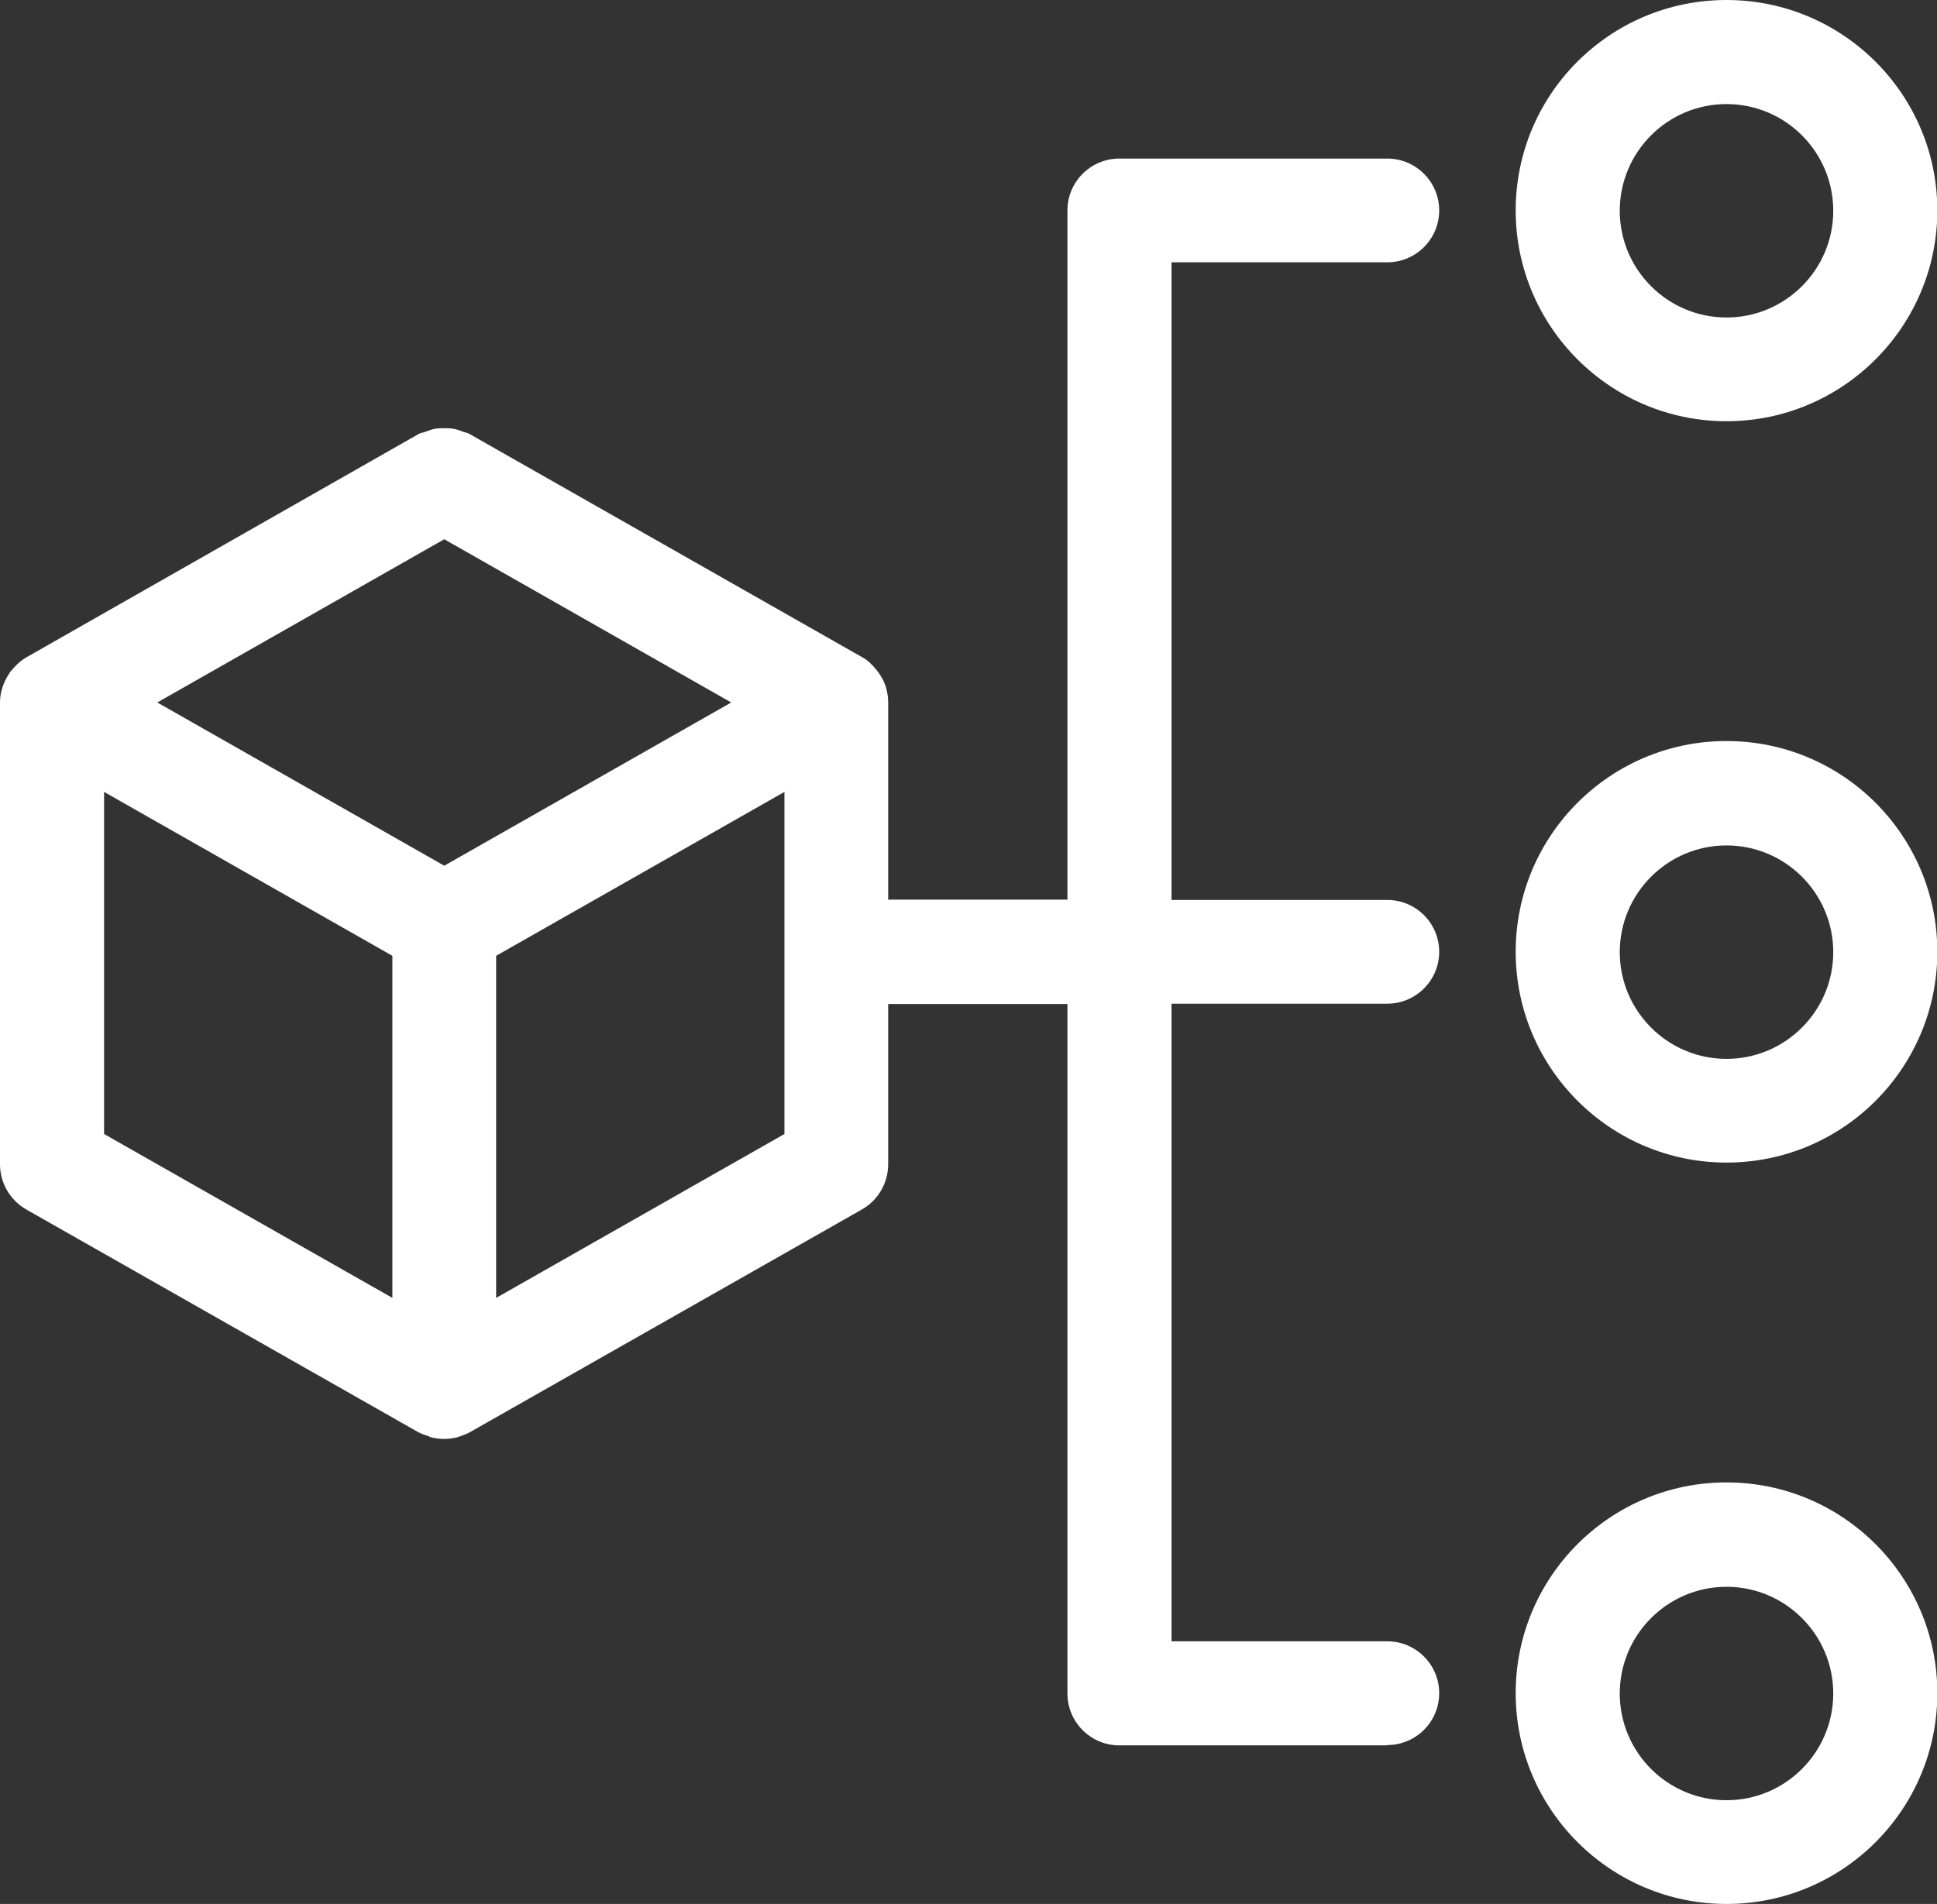
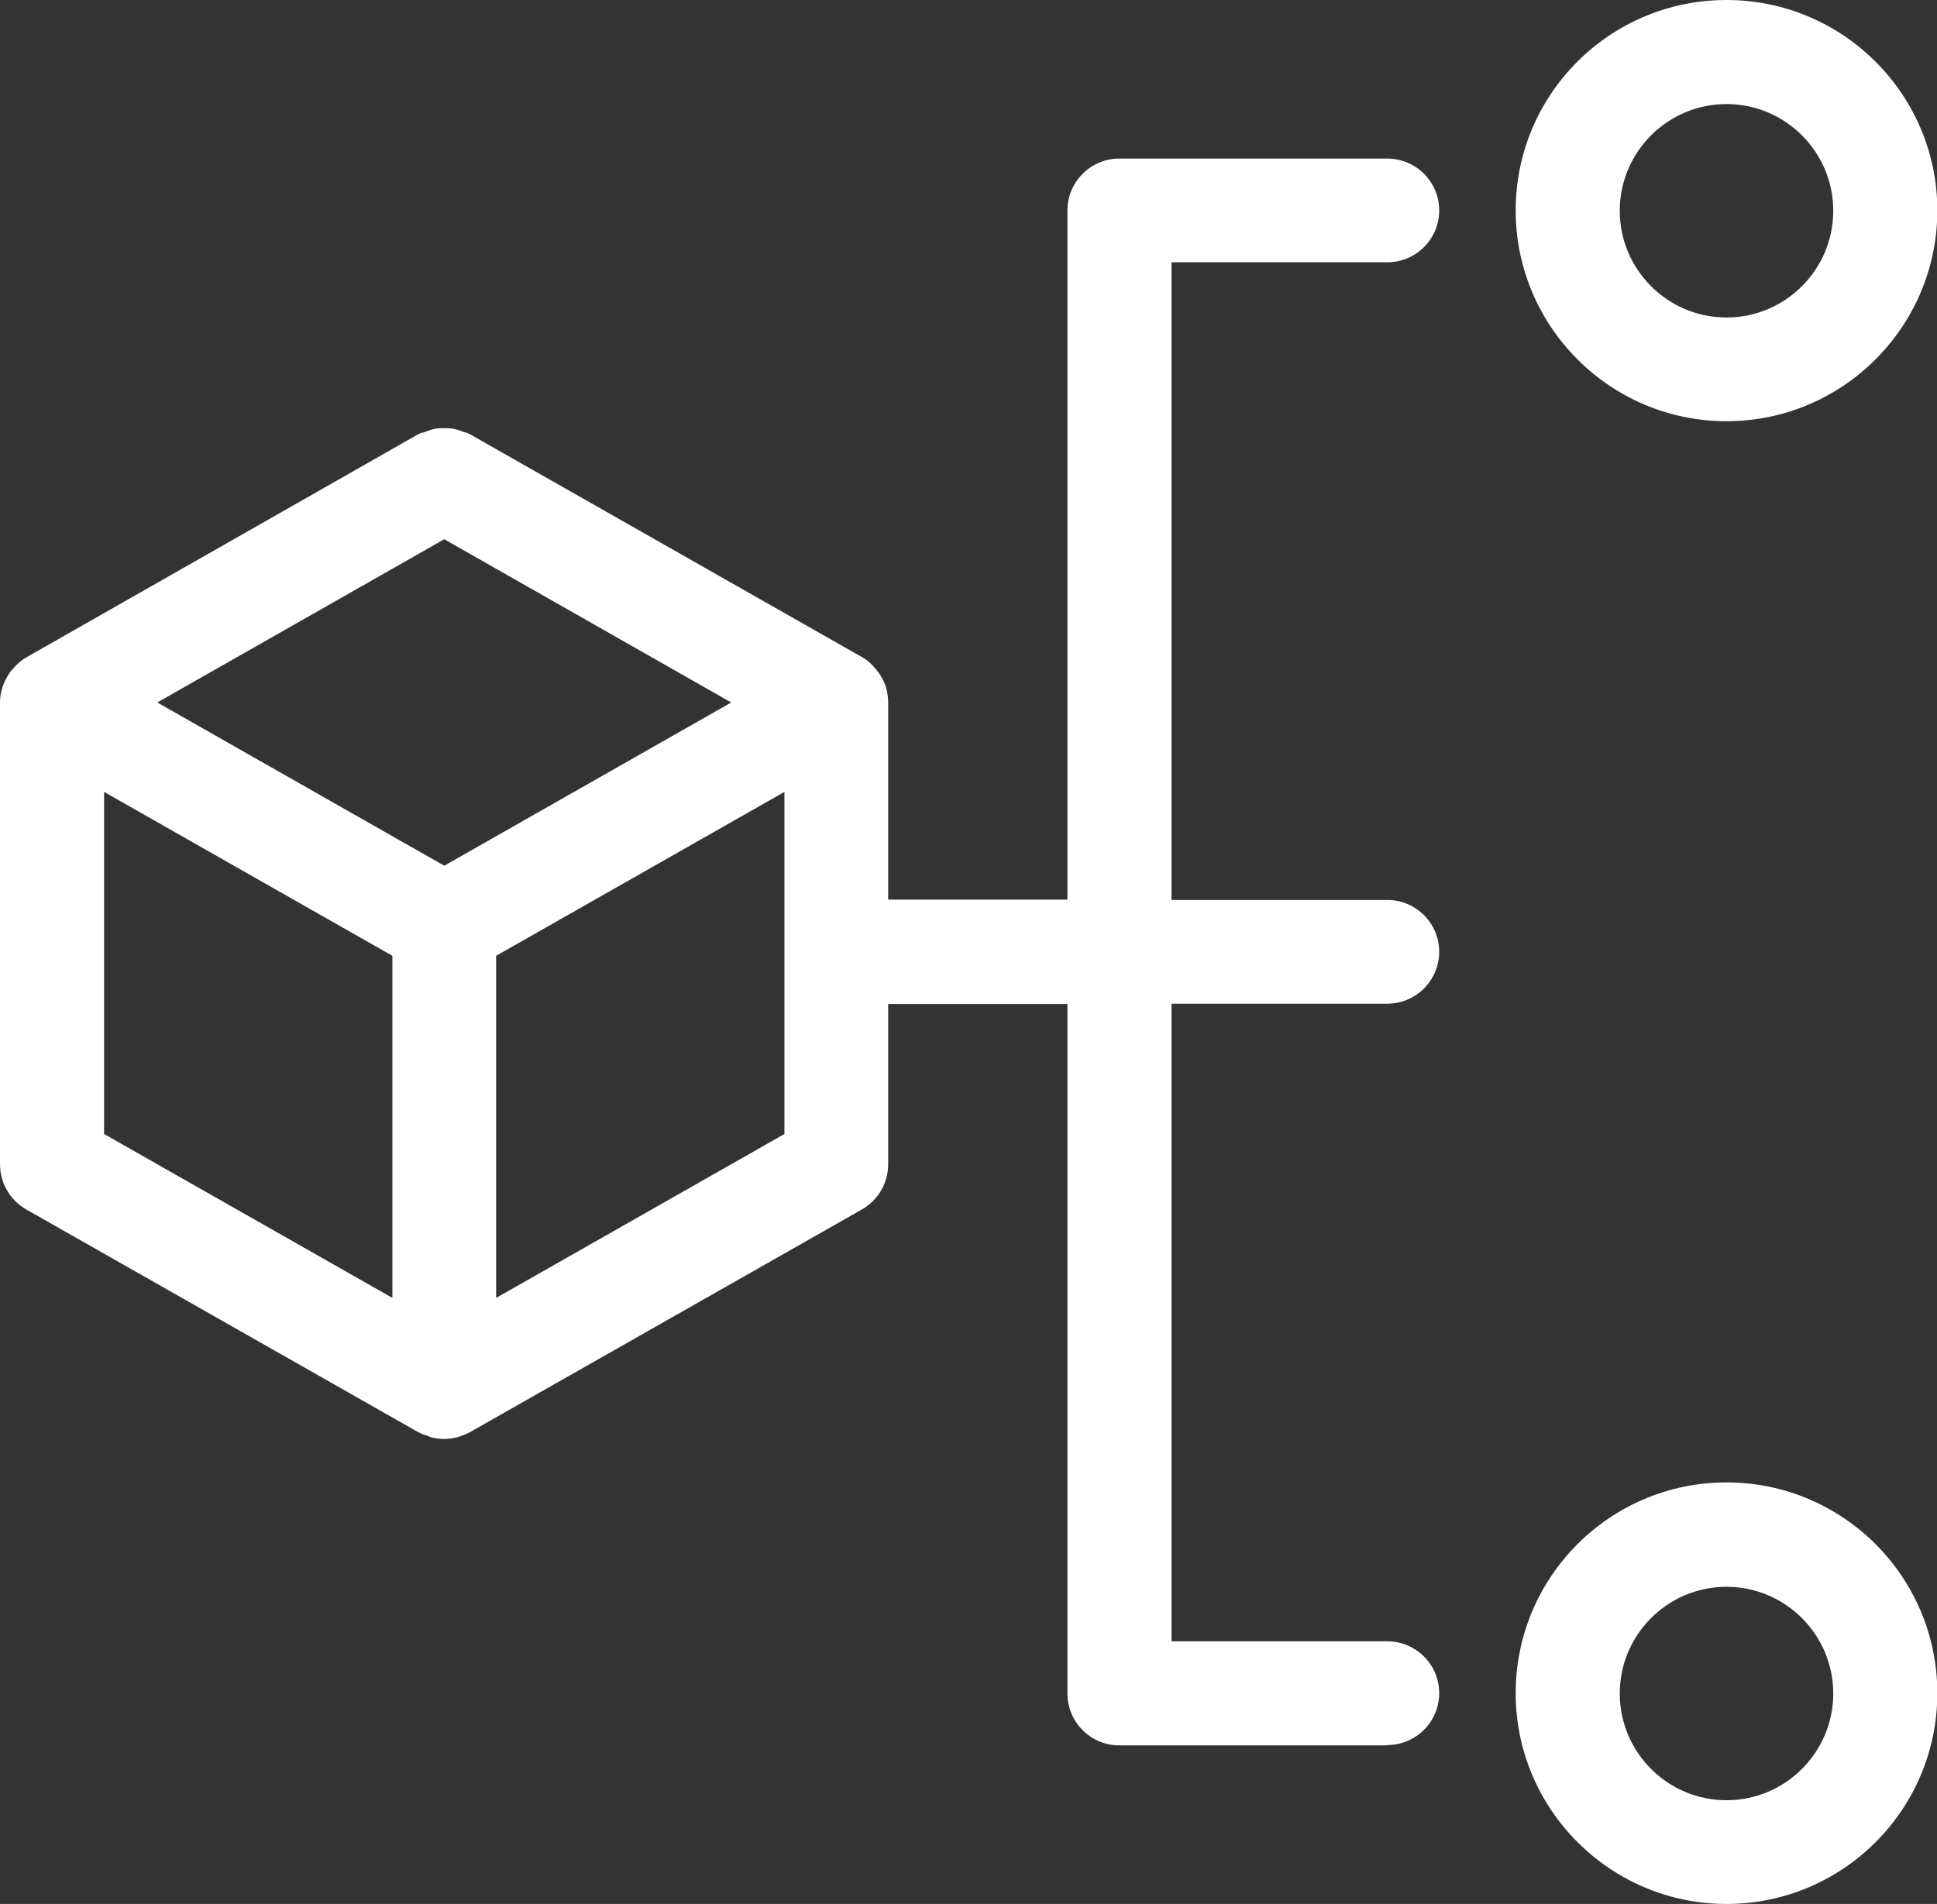
<svg xmlns="http://www.w3.org/2000/svg" id="Layer_2" data-name="Layer 2" viewBox="0 0 58.25 57.27">
  <rect x="0" y="0" width="58.25" height="57.27" fill="#333333" stroke="none" />
  <defs>
    <style>
      .cls-1 {
        fill: #fff;
        stroke-width: 0px;
      }
    </style>
  </defs>
  <g id="Layer_1-2" data-name="Layer 1">
    <g>
      <g>
        <path class="cls-1" d="m51.92,12.42c3.36,0,6.09-2.73,6.09-6.09S55.27.25,51.92.25s-6.09,2.73-6.09,6.09,2.73,6.09,6.09,6.09Zm0-9.55c1.91,0,3.46,1.55,3.46,3.46s-1.55,3.46-3.46,3.46-3.46-1.55-3.46-3.46,1.55-3.46,3.46-3.46Z" />
        <path class="cls-1" d="m51.92,12.67c-3.49,0-6.34-2.84-6.34-6.34s2.84-6.33,6.34-6.33,6.34,2.84,6.34,6.33-2.84,6.34-6.34,6.34Zm0-12.17c-3.22,0-5.84,2.62-5.84,5.83s2.62,5.84,5.84,5.84,5.84-2.62,5.84-5.84-2.62-5.83-5.84-5.83Zm0,9.55c-2.05,0-3.71-1.67-3.71-3.71s1.66-3.71,3.71-3.71,3.71,1.66,3.71,3.71-1.66,3.71-3.71,3.71Zm0-6.92c-1.77,0-3.21,1.44-3.21,3.21s1.44,3.21,3.21,3.21,3.21-1.44,3.21-3.21-1.44-3.21-3.21-3.21Z" />
      </g>
      <g>
-         <path class="cls-1" d="m51.92,22.55c-3.36,0-6.09,2.73-6.09,6.09s2.73,6.09,6.09,6.09,6.09-2.73,6.09-6.09-2.73-6.09-6.09-6.09Zm0,9.55c-1.91,0-3.46-1.55-3.46-3.46s1.55-3.46,3.46-3.46,3.46,1.55,3.46,3.46-1.55,3.46-3.46,3.46Z" />
-         <path class="cls-1" d="m51.92,34.97c-3.49,0-6.34-2.84-6.34-6.34s2.84-6.34,6.34-6.34,6.34,2.84,6.34,6.34-2.84,6.34-6.34,6.34Zm0-12.17c-3.22,0-5.84,2.62-5.84,5.84s2.62,5.84,5.84,5.84,5.84-2.62,5.84-5.84-2.62-5.84-5.84-5.84Zm0,9.55c-2.05,0-3.71-1.67-3.71-3.71s1.66-3.71,3.71-3.71,3.71,1.67,3.71,3.71-1.66,3.71-3.71,3.71Zm0-6.92c-1.77,0-3.21,1.44-3.21,3.21s1.44,3.21,3.21,3.21,3.21-1.44,3.21-3.21-1.44-3.21-3.21-3.21Z" />
-       </g>
+         </g>
      <g>
        <path class="cls-1" d="m51.92,44.85c-3.36,0-6.09,2.73-6.09,6.09s2.73,6.09,6.09,6.09,6.09-2.73,6.09-6.09-2.73-6.09-6.09-6.09Zm0,9.55c-1.91,0-3.46-1.55-3.46-3.46s1.55-3.46,3.46-3.46,3.46,1.55,3.46,3.46-1.55,3.46-3.46,3.46Z" />
        <path class="cls-1" d="m51.92,57.27c-3.49,0-6.34-2.84-6.34-6.34s2.84-6.34,6.34-6.34,6.34,2.84,6.34,6.34-2.84,6.34-6.34,6.34Zm0-12.17c-3.22,0-5.84,2.62-5.84,5.84s2.62,5.84,5.84,5.84,5.84-2.62,5.84-5.84-2.62-5.84-5.84-5.84Zm0,9.55c-2.05,0-3.71-1.67-3.71-3.71s1.66-3.71,3.71-3.71,3.71,1.67,3.71,3.71-1.66,3.71-3.71,3.71Zm0-6.92c-1.77,0-3.21,1.44-3.21,3.21s1.44,3.21,3.21,3.21,3.21-1.44,3.21-3.21-1.44-3.21-3.21-3.21Z" />
      </g>
      <g>
        <path class="cls-1" d="m41.72,7.65c.72,0,1.31-.59,1.31-1.31s-.59-1.31-1.31-1.31h-8.06c-.72,0-1.31.59-1.31,1.31v20.99h-5.89v-6.19c0-.12-.02-.23-.05-.35,0,0,0,0,0,0-.04-.14-.11-.27-.19-.39-.02-.03-.04-.06-.07-.09-.1-.12-.21-.22-.34-.3,0,0,0,0,0,0,0,0,0,0,0,0l-11.79-6.71s-.1-.03-.15-.05c-.08-.04-.17-.07-.26-.08-.08-.02-.16-.02-.25-.02-.08,0-.16,0-.25.02-.09.02-.17.05-.26.08-.05.02-.1.02-.15.05L.91,19.99s0,0,0,0c0,0,0,0,0,0-.13.08-.24.18-.34.3-.02.03-.05.06-.07.09-.08.12-.15.25-.19.39,0,0,0,0,0,.01-.03.11-.05.23-.05.35v13.89c0,.47.25.91.66,1.14l11.79,6.7c.07.04.14.06.21.09.03.01.06.03.1.04.11.03.22.04.34.04s.23-.01.34-.04c.03,0,.07-.03.1-.04.07-.03.15-.05.21-.09l11.79-6.7c.41-.23.66-.67.66-1.14v-5.07h5.89v20.99c0,.73.59,1.31,1.31,1.31h8.06c.72,0,1.31-.59,1.31-1.31s-.59-1.31-1.31-1.31h-6.74v-19.68h6.74c.72,0,1.31-.59,1.31-1.31s-.59-1.31-1.31-1.31h-6.74V7.65h6.74Zm-29.68,31.82l-9.17-5.21v-10.87l9.17,5.21v10.87Zm1.31-13.14l-9.14-5.19,9.14-5.2,9.14,5.2-9.14,5.19Zm10.48,7.93l-9.17,5.21v-10.87l9.17-5.21v10.87Z" />
        <path class="cls-1" d="m41.72,52.5h-8.06c-.86,0-1.56-.7-1.56-1.56v-20.74h-5.39v4.82c0,.56-.3,1.08-.79,1.36l-11.79,6.7c-.07.04-.15.07-.23.1l-.14.05c-.27.07-.54.07-.81,0l-.09-.04c-.13-.04-.2-.07-.28-.11L.79,36.38c-.49-.28-.79-.8-.79-1.36v-13.89c0-.14.02-.28.06-.41.05-.17.12-.32.23-.48.02-.04.05-.07.08-.1.13-.16.26-.27.41-.36l11.8-6.72c.06-.03.11-.05.15-.05.11-.04.21-.08.33-.11.11-.02.22-.02.3-.02.08,0,.18,0,.29.02.11.02.21.06.31.1.06.01.12.03.17.06l11.8,6.71c.15.08.28.2.41.36.03.03.05.07.08.1.11.16.19.31.23.47.04.15.06.29.06.42v5.94h5.39V6.33c0-.86.7-1.56,1.56-1.56h8.06c.86,0,1.56.7,1.56,1.56s-.7,1.56-1.56,1.56h-6.49v19.18h6.49c.86,0,1.56.7,1.56,1.56s-.7,1.56-1.56,1.56h-6.49v19.18h6.49c.86,0,1.56.7,1.56,1.56s-.7,1.56-1.56,1.56Zm-15.51-22.8h6.39v21.24c0,.59.48,1.06,1.06,1.06h8.06c.59,0,1.06-.48,1.06-1.06s-.48-1.06-1.06-1.06h-6.99v-20.18h6.99c.59,0,1.06-.48,1.06-1.06s-.48-1.06-1.06-1.06h-6.99V7.4h6.99c.59,0,1.06-.48,1.06-1.06s-.48-1.06-1.06-1.06h-8.06c-.59,0-1.06.48-1.06,1.06v21.24h-6.39v-6.44c0-.09-.01-.19-.04-.28-.03-.11-.08-.21-.16-.32-.02-.02-.03-.04-.05-.07-.09-.11-.17-.18-.26-.24l-.05-.03-11.76-6.69c-.05-.01-.09-.02-.12-.04-.08-.03-.14-.06-.2-.07-.06-.01-.11-.02-.2-.01-.09,0-.15,0-.2.01-.07.01-.13.04-.21.07-.03.01-.07.02-.1.03L1.04,20.21c-.1.06-.19.14-.28.25-.02.02-.04.05-.05.07-.08.11-.13.21-.16.32-.03.1-.04.2-.04.29v13.89c0,.38.21.73.54.92l11.79,6.7s.1.04.15.06l.09.04c.21.06.38.06.56,0,.04-.02.06-.03.08-.04.08-.03.13-.04.17-.07l11.79-6.7c.33-.19.54-.54.54-.92v-5.32Zm-11.79,10.2v-11.44l9.67-5.49v11.44l-9.67,5.49Zm.5-11.15v10.29l8.67-4.93v-10.29l-8.67,4.93Zm-2.62,11.15l-9.67-5.49v-11.44l9.67,5.49v11.44Zm-9.17-5.79l8.67,4.93v-10.29l-8.67-4.93v10.29Zm10.23-7.5l-.12-.07-9.52-5.41,9.64-5.49,9.64,5.49-9.64,5.48Zm-8.63-5.48l8.63,4.91,8.63-4.91-8.63-4.91-8.63,4.91Z" />
      </g>
    </g>
  </g>
</svg>